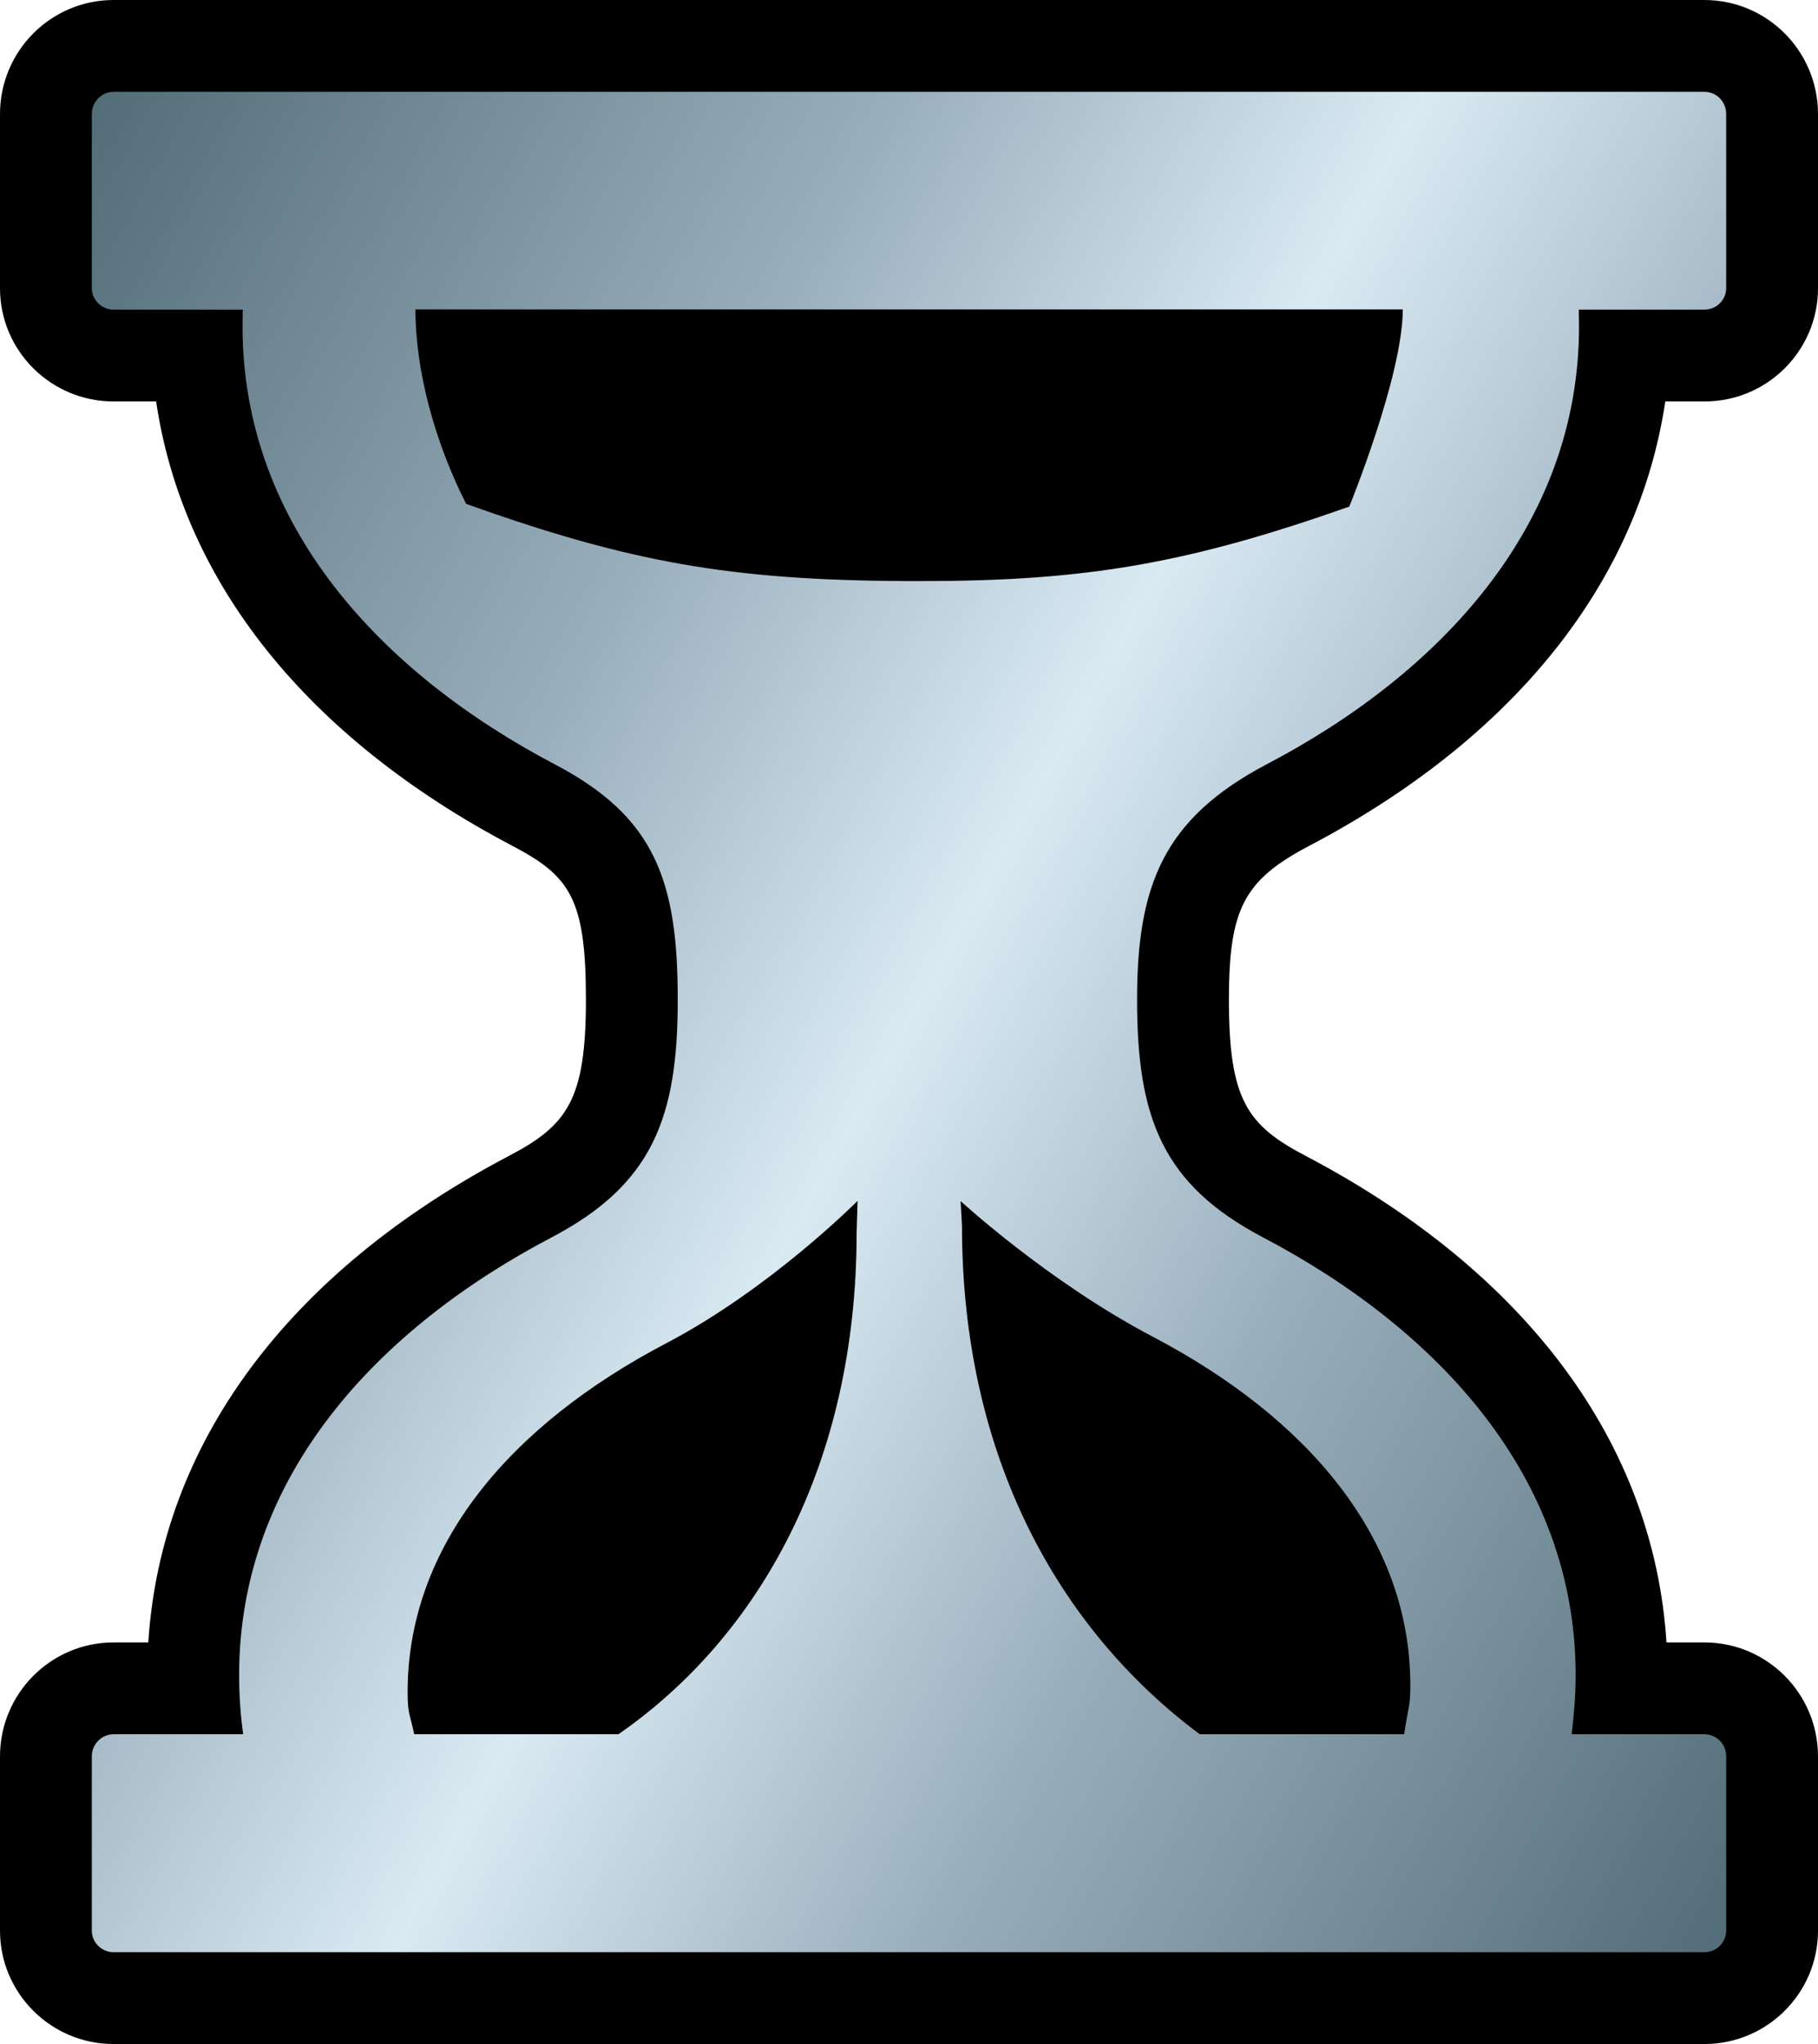
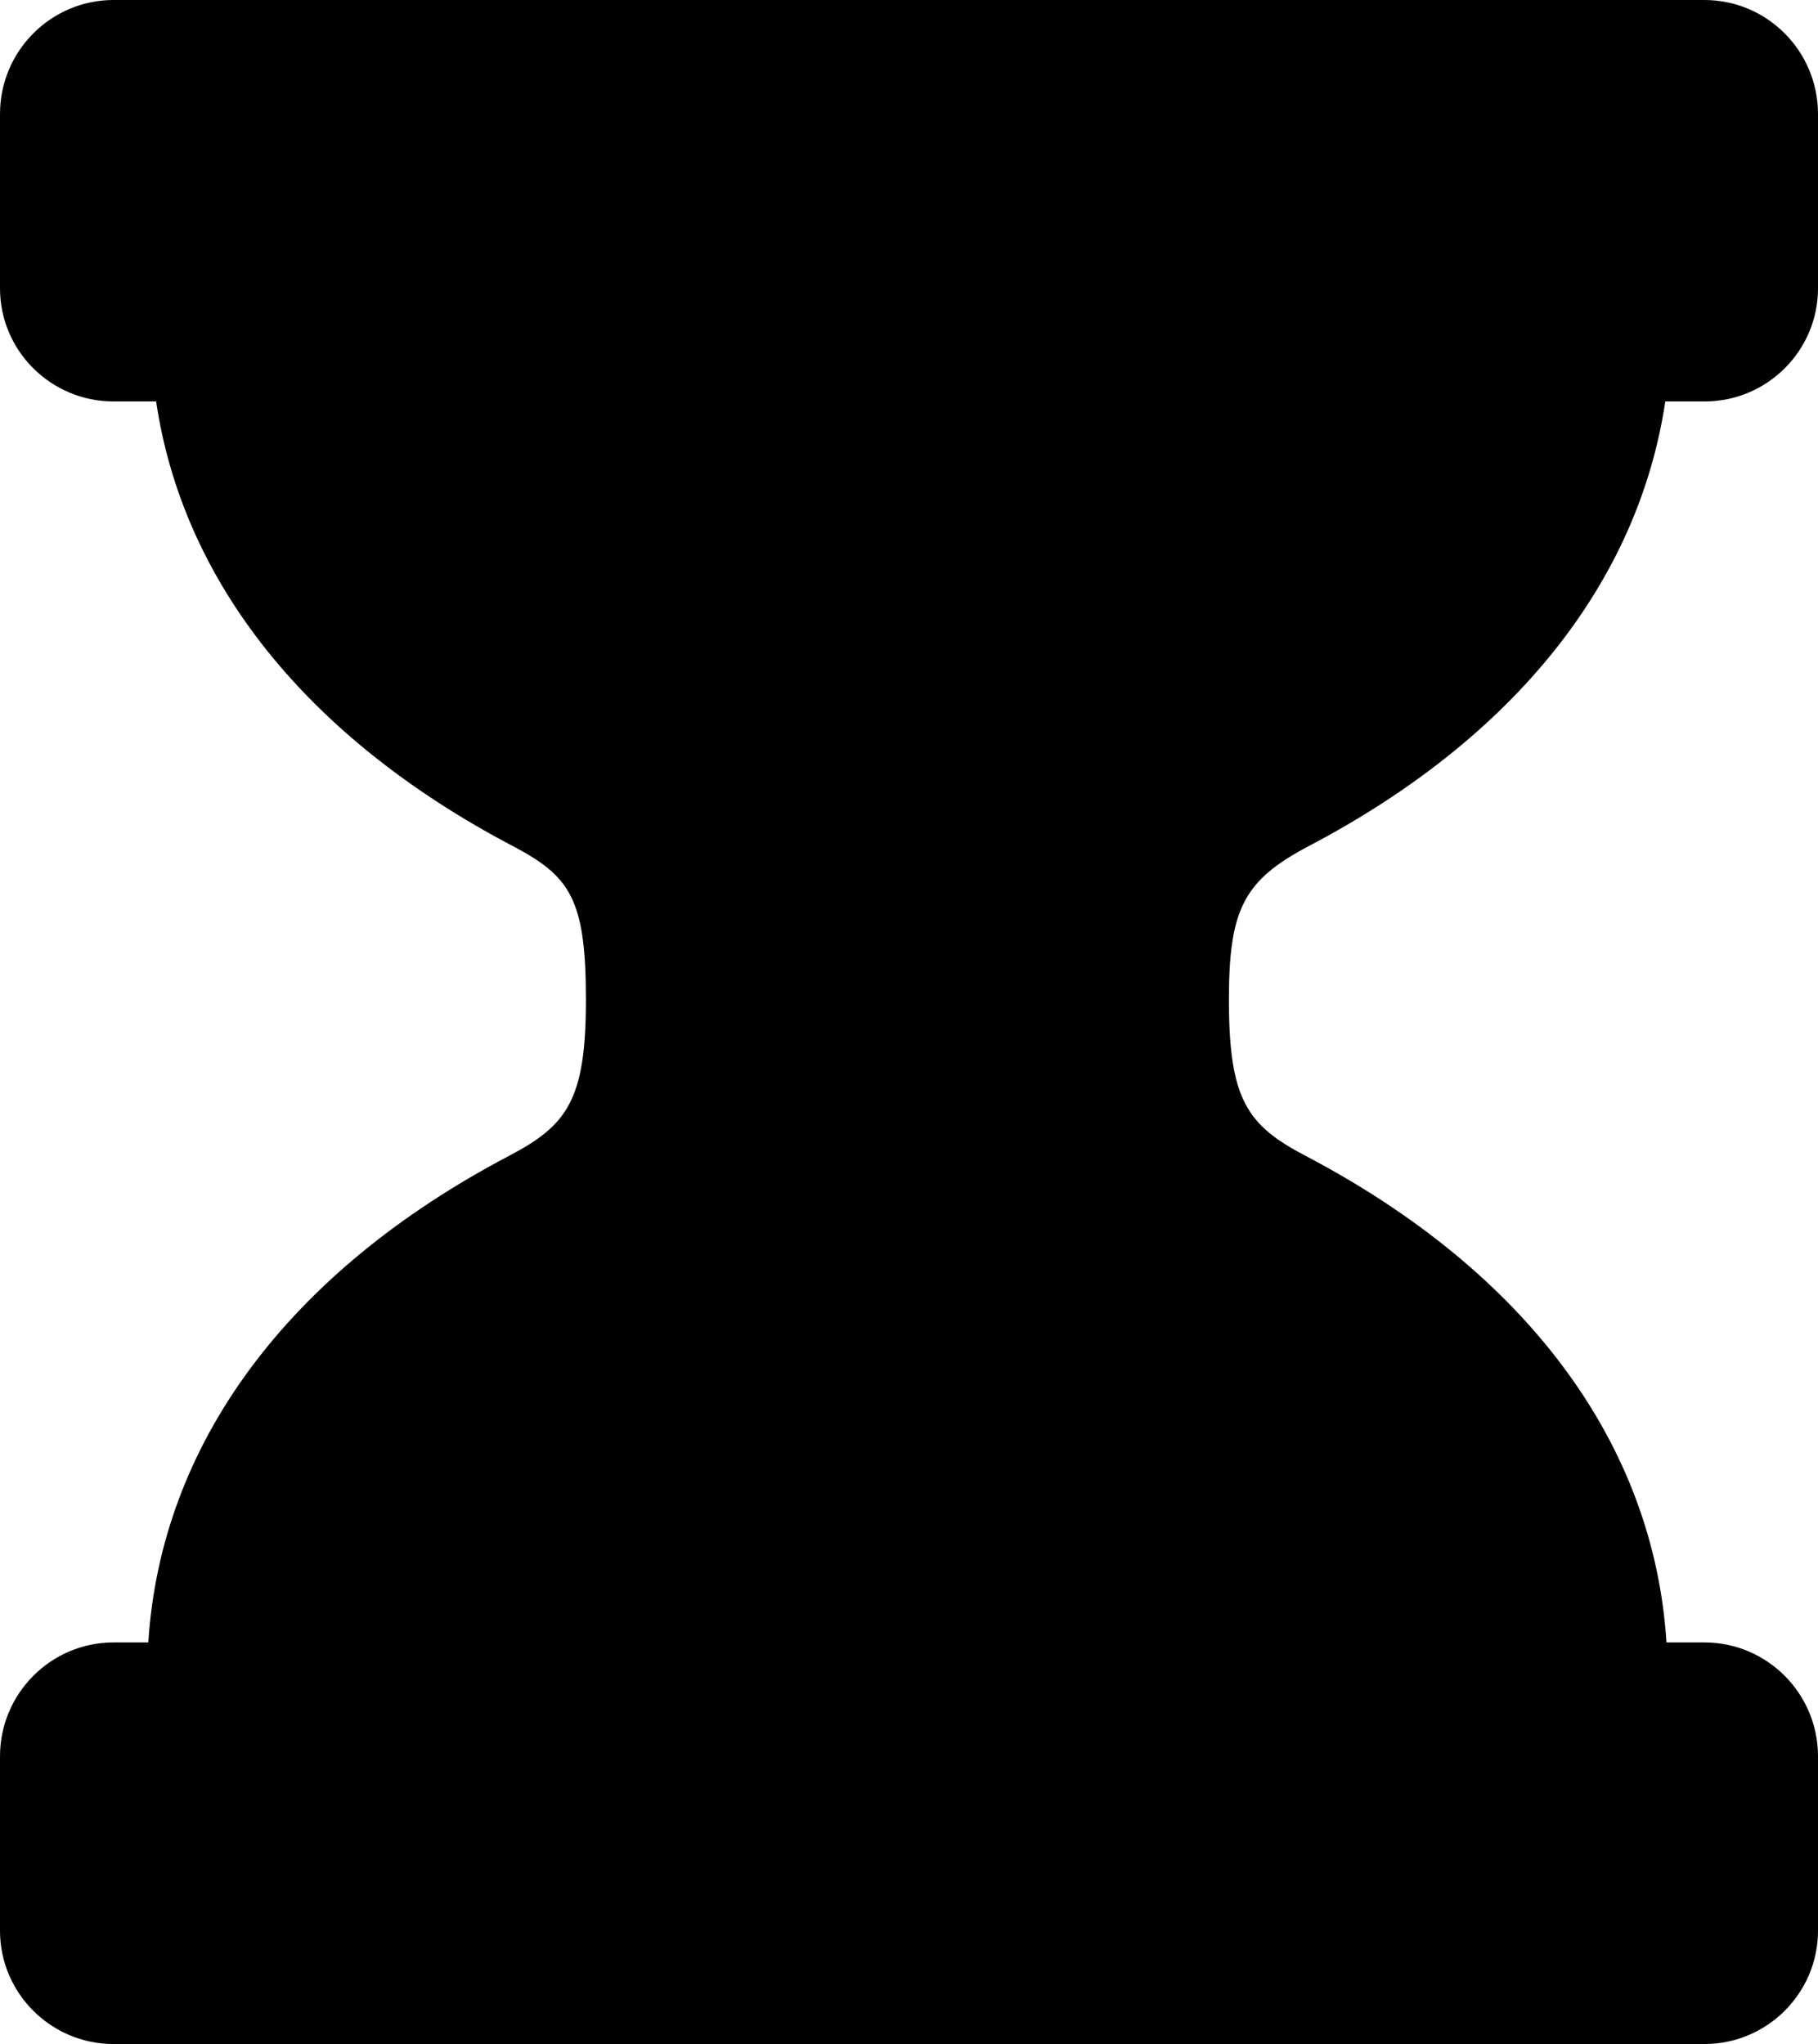
<svg xmlns="http://www.w3.org/2000/svg" xmlns:xlink="http://www.w3.org/1999/xlink" version="1.1" width="600" height="674.65">
  <linearGradient x1="0" y1="0" x2="1" y2="0" id="linearGradient602" gradientUnits="userSpaceOnUse" gradientTransform="matrix(39.479,-22.793,-22.793,-39.479,79.933,157.907)" spreadMethod="pad">
    <stop style="stop-color:#536e78" offset="0" />
    <stop style="stop-color:#99aebc" offset="0.3" />
    <stop style="stop-color:#d9eaf3" offset="0.5" />
    <stop style="stop-color:#99aebc" offset="0.7" />
    <stop style="stop-color:#536e78" offset="1" />
  </linearGradient>
  <linearGradient x1="0" y1="0" x2="1" y2="0" id="linearGradient2991" xlink:href="#linearGradient602" gradientUnits="userSpaceOnUse" gradientTransform="matrix(665.856,384.432,-384.432,665.856,-32.896,145.13)" spreadMethod="pad" />
  <path d="m 562.506,674.65 -525.03,0 C 16.799,674.65 0,657.851 0,637.241 l 0,-57.531 c 0,-20.745 16.799,-37.612 37.477,-37.612 l 11.469,0 C 53.095,476.607 95.008,419.885 167.937,381.531 c 19.362,-10.137 25.434,-18.57 25.434,-51.577 0,-33.345 -5.212,-40.783 -24.321,-50.801 C 101.332,243.515 60.347,192.123 51.526,132.501 l -14.05,0 C 16.799,132.501 0,115.77 0,95.143 L 0,37.629 C 0,16.866 16.799,0 37.477,0 L 562.506,0 C 583.201,0 600,16.866 600,37.629 l 0,57.514 c 0,20.627 -16.799,37.359 -37.426,37.359 l -12.97,0 c -8.956,59.757 -49.873,111.081 -117.473,146.652 -21.606,11.334 -26.547,20.813 -26.547,50.801 0,33.007 5.988,41.44 25.367,51.577 72.997,38.354 114.893,95.075 119.042,160.567 l 12.515,0 c 20.695,0 37.494,16.866 37.494,37.612 l 0,57.531 c 0,20.611 -16.799,37.409 -37.494,37.409" />
-   <path d="m 37.477,30.309 c -3.947,0 -7.168,3.289 -7.168,7.32 l 0,0 0,57.514 c 0,3.812 3.221,7.05 7.168,7.05 l 0,0 42.638,0 -0.067,5.532 c 0,65.812 46.045,114.572 103.036,144.544 l 0,0 c 33.075,17.338 40.597,38.354 40.597,77.686 l 0,0 c 0,38.809 -8.248,60.938 -41.643,78.462 l 0,0 C 124.911,438.388 78.917,487.08 78.917,552.96 l 0,0 c 0,6.73 0.472,13.054 1.332,19.447 l 0,0 -42.773,0 c -3.947,0 -7.168,3.289 -7.168,7.236 l 0,0 0,57.598 c 0,3.879 3.221,7.101 7.168,7.101 l 0,0 525.03,0 c 4.031,0 7.185,-3.221 7.185,-7.101 l 0,0 0,-57.598 c 0,-3.947 -3.154,-7.236 -7.185,-7.236 l 0,0 -43.802,0 c 0.725,-6.392 1.316,-12.717 1.316,-19.447 l 0,0 c 0,-65.88 -46.129,-114.572 -103.171,-144.544 l 0,0 c -33.345,-17.524 -41.575,-39.653 -41.575,-78.462 l 0,0 c 0,-37.814 8.754,-59.757 42.756,-77.686 l 0,0 c 57.059,-29.904 103.103,-78.664 103.103,-144.544 l 0,0 -0.068,-5.532 41.508,0 c 3.964,0 7.118,-3.238 7.118,-7.05 l 0,0 0,-57.514 c 0,-4.031 -3.154,-7.32 -7.185,-7.32 l 0,0 -525.03,0 z M 298.313,191.786 c -57.177,-0.32 -90.589,-6.19 -144.476,-25.485 l 0,0 c -10.339,-20.425 -16.731,-43.886 -16.731,-64.176 l 0,0 325.856,0 c 0,21.876 -17.659,65.087 -17.659,65.087 l 0,0 c -52.909,18.654 -86.507,24.574 -140.918,24.574 l 0,0 c -2.041,0 -4.031,0 -6.072,0 M 134.525,558.509 c 0,-48.305 33.733,-88.092 85.394,-115.18 l 0,0 c 34.525,-18.114 63.114,-46.973 63.114,-46.973 l 0,0 -0.32,10.541 c 0,76.303 -32.164,133.294 -78.614,165.509 l 0,0 -67.398,0 c -1.45,-6.915 -2.176,-6.662 -2.176,-13.898 m 182.965,-153.854 -0.455,-8.231 c 0,0 28.723,26.48 63.114,44.611 l 0,0 c 51.712,27.07 85.309,66.875 85.309,115.23 l 0,0 c 0,7.118 -0.658,6.848 -2.041,16.141 l 0,0 -67.465,0 C 349.57,537.814 317.49,480.891 317.49,404.655" style="fill:url(#linearGradient2991)" />
</svg>